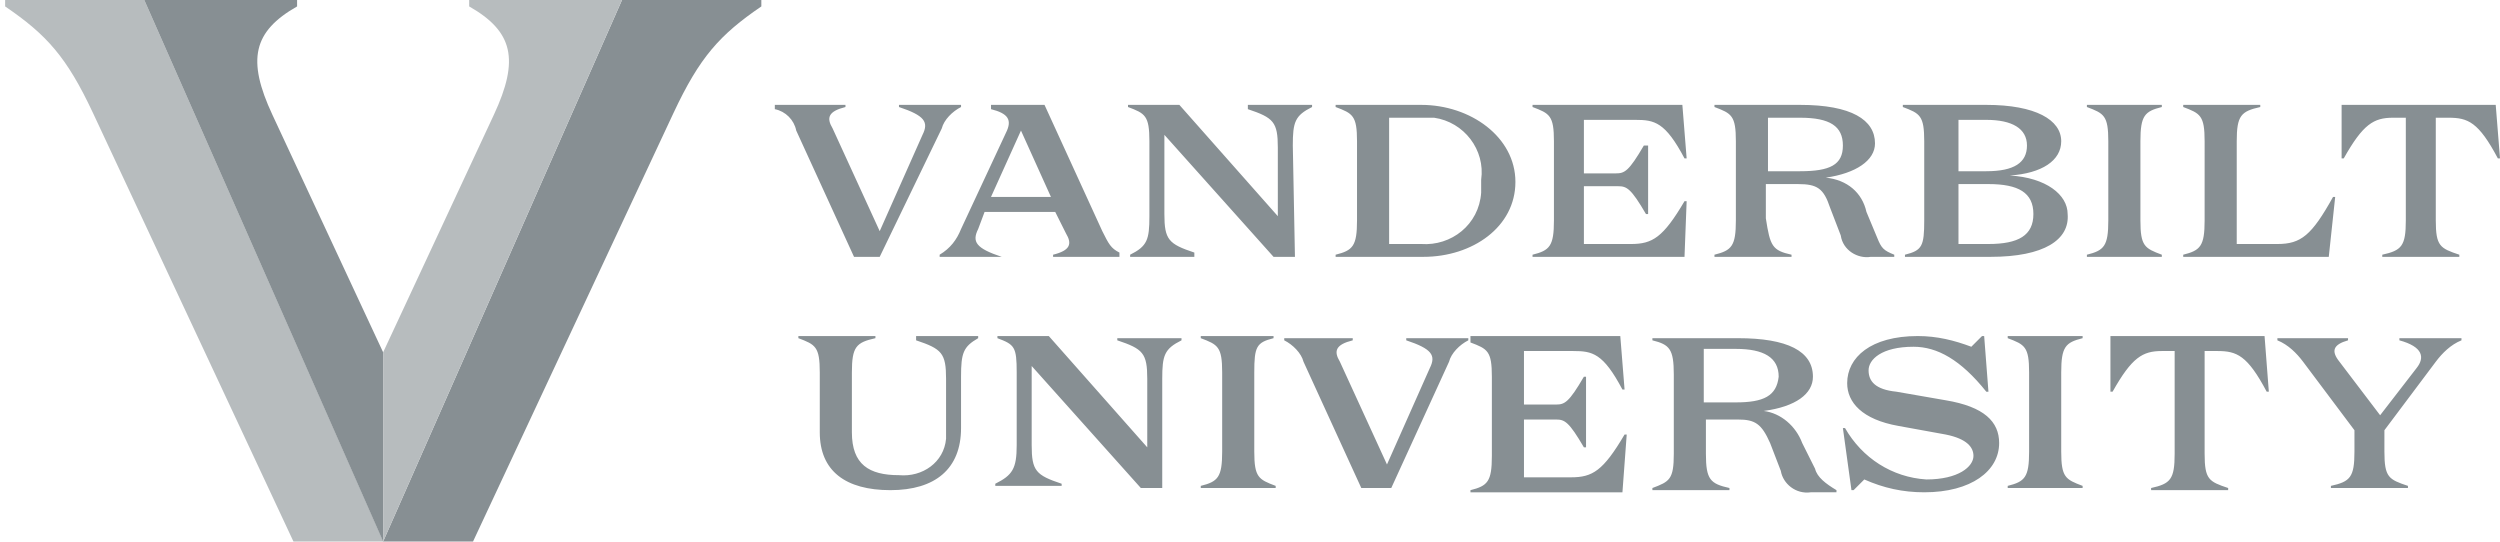
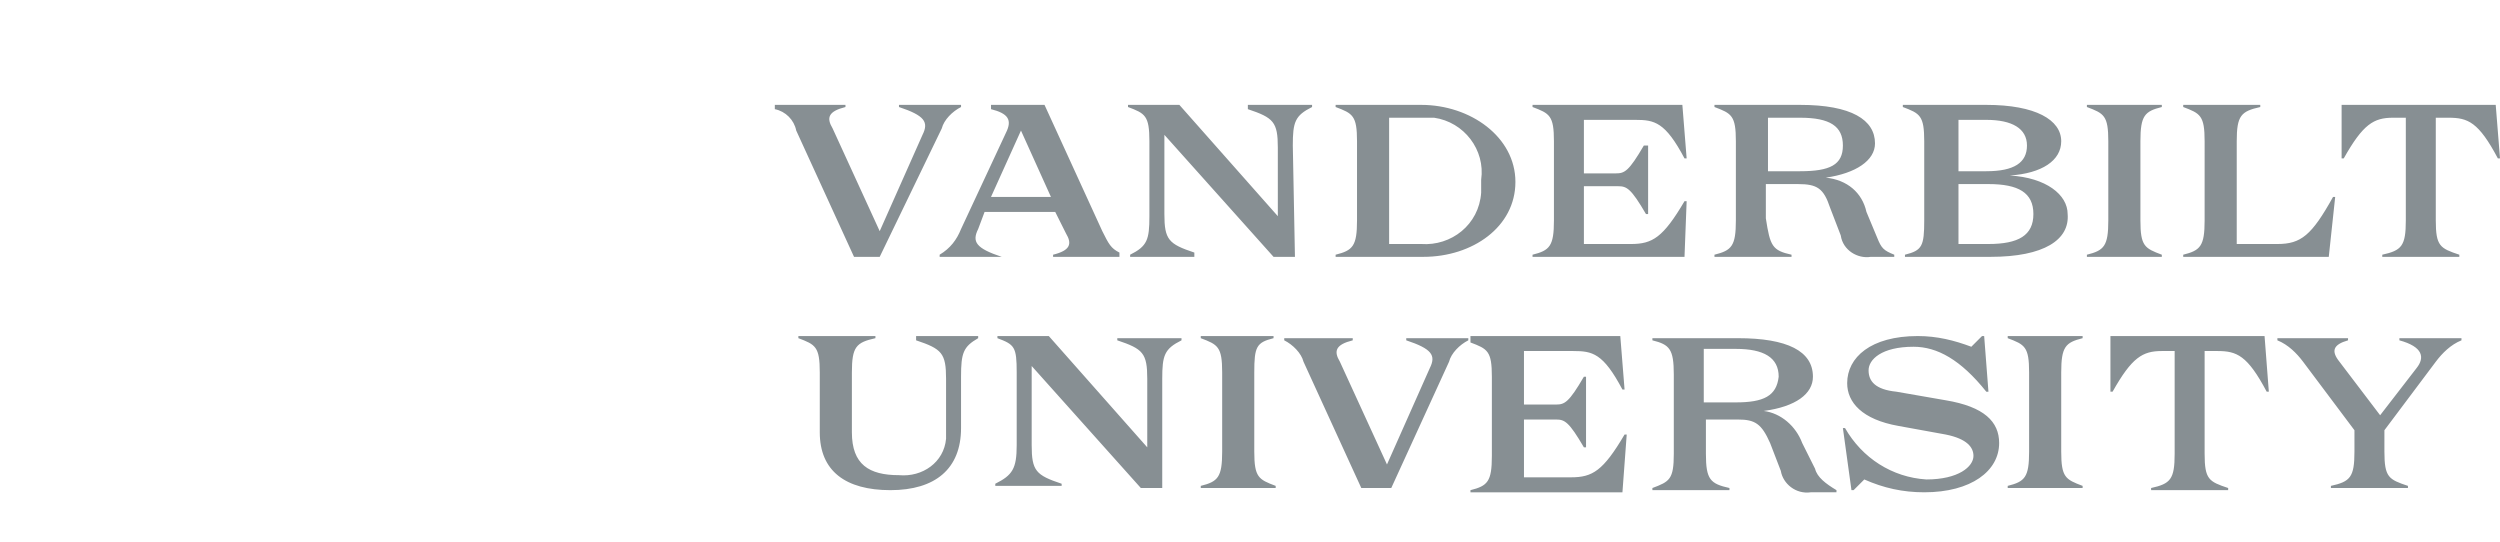
<svg xmlns="http://www.w3.org/2000/svg" id="Layer_1" data-name="Layer 1" viewBox="0 0 116.8 25.3">
  <defs>
    <style>.cls-1,.cls-2{fill:#878f93;stroke-width:0}.cls-2{fill:#b7bcbe}</style>
  </defs>
  <path d="m39.9 12-2.7-5.9c-.1-.5-.5-.9-1-1v-.2h3.3V5c-.8.2-.9.5-.6 1l2.2 4.8 2-4.5c.3-.6.1-.9-1.1-1.3v-.1h2.9V5c-.4.2-.8.6-.9 1l-2.9 6h-1.2ZM47 6.2c.3-.6.1-.9-.7-1.1v-.2h2.5l2.7 5.9c.3.6.4.8.8 1v.2h-3.1v-.1c.8-.2.9-.5.6-1l-.5-1H46l-.3.8c-.3.6-.1.9 1.1 1.3h-2.9v-.1c.5-.3.8-.7 1-1.2L47 6.2Zm-.7 3h2.8l-1.4-3.1-1.4 3.1ZM60.5 12h-1l-5.1-5.7V10c0 1.2.2 1.4 1.4 1.8v.2h-3v-.1c.8-.4.9-.7.9-1.8V6.6c0-1.2-.2-1.3-1-1.6v-.1h2.4l4.6 5.2V6.9c0-1.2-.2-1.4-1.4-1.8v-.2h3V5c-.8.4-.9.7-.9 1.8l.1 5.2Zm1.9 0v-.1c.8-.2 1-.4 1-1.6V6.6c0-1.2-.2-1.3-1-1.6v-.1h4c2.3 0 4.4 1.5 4.4 3.6s-2 3.5-4.3 3.5h-4.1Zm2.5-.6h1.5c1.4.1 2.7-.9 2.8-2.4v-.6c.2-1.4-.8-2.7-2.2-2.9h-2.1v5.9Zm6.7-6.5h7l.2 2.5h-.1c-.9-1.7-1.4-1.8-2.3-1.8H74v2.5h1.5c.4 0 .6-.1 1.3-1.3h.2V10h-.1c-.7-1.2-.9-1.3-1.3-1.3H74v2.7h2.2c1 0 1.5-.3 2.5-2h.1l-.1 2.6h-7.1v-.1c.8-.2 1-.4 1-1.6V6.6c0-1.2-.2-1.3-1-1.6v-.1Zm12.1 7v.1h-3.6v-.1c.8-.2 1-.4 1-1.6V6.6c0-1.2-.2-1.3-1-1.6v-.1h4c2.4 0 3.5.7 3.5 1.8 0 .8-.9 1.4-2.3 1.6 1 .1 1.7.7 1.9 1.6l.5 1.2c.2.5.3.6.8.8v.1h-1.1c-.6.1-1.3-.3-1.4-1l-.5-1.3c-.3-.9-.6-1.1-1.5-1.1h-1.5v1.6c.2 1.3.3 1.5 1.2 1.7Zm2.4-5.1c0-.9-.6-1.3-2-1.3h-1.5V8h1.5c1.4 0 2-.3 2-1.2ZM93 12h-4v-.1c.8-.2.9-.4.9-1.6V6.6c0-1.2-.2-1.3-1-1.6v-.1h3.9c2.3 0 3.5.7 3.5 1.7 0 .9-.9 1.5-2.4 1.6 1.7.1 2.7.9 2.7 1.8.1 1.2-1.1 2-3.6 2Zm-.2-4c1.3 0 1.9-.4 1.9-1.2s-.7-1.2-1.9-1.2h-1.3V8h1.3Zm.1 3.4c1.4 0 2.1-.4 2.1-1.4s-.7-1.4-2.1-1.4h-1.4v2.8h1.4Zm8.1.6h-3.5v-.1c.8-.2 1-.4 1-1.6V6.6c0-1.2-.2-1.3-1-1.6v-.1h3.5V5c-.8.2-1 .4-1 1.6v3.7c0 1.2.2 1.3 1 1.6v.1Zm1 0v-.1c.8-.2 1-.4 1-1.6V6.6c0-1.2-.2-1.3-1-1.6v-.1h3.6V5c-.9.2-1.1.4-1.1 1.6v4.8h1.9c1.1 0 1.6-.4 2.6-2.2h.1l-.3 2.8H102Zm7.4-7.1h7.2l.2 2.5h-.1c-.9-1.7-1.4-1.9-2.3-1.9h-.6v4.8c0 1.2.2 1.3 1.1 1.6v.1h-3.6v-.1c.9-.2 1.1-.4 1.1-1.6V5.5h-.6c-.9 0-1.4.3-2.3 1.9h-.1V4.9ZM42.8 15.7h2.9v.1c-.7.4-.8.7-.8 1.8V20c0 1.9-1.2 2.9-3.3 2.9s-3.3-.9-3.3-2.7v-2.8c0-1.2-.2-1.3-1-1.6v-.1h3.6v.1c-.9.2-1.1.4-1.1 1.6v2.8c0 1.5.8 2 2.2 2 1.1.1 2.1-.6 2.2-1.7v-2.8c0-1.2-.2-1.4-1.4-1.8v-.2ZM54.3 22.8h-1l-5.1-5.7v3.7c0 1.2.2 1.4 1.4 1.8v.1h-3.1v-.1c.8-.4 1-.7 1-1.8v-3.4c0-1.2-.1-1.3-.9-1.6v-.1H49l4.6 5.2v-3.2c0-1.2-.2-1.4-1.4-1.8v-.1h3v.1c-.8.4-.9.7-.9 1.8v5.1ZM59.6 22.8h-3.5v-.1c.8-.2 1-.4 1-1.6v-3.7c0-1.2-.2-1.3-1-1.6v-.1h3.4v.1c-.8.2-.9.4-.9 1.6v3.7c0 1.2.2 1.3 1 1.6v.1ZM63.6 22.8l-2.7-5.9c-.1-.4-.5-.8-.9-1v-.1h3.2v.1c-.8.2-.9.5-.6 1l2.2 4.8 2-4.5c.3-.6.1-.9-1.1-1.3v-.1h2.9v.1c-.4.2-.8.6-.9 1L65 22.8h-1.4ZM68.7 15.7h7l.2 2.5h-.1c-.9-1.7-1.4-1.8-2.3-1.8h-2.3v2.5h1.5c.4 0 .6-.1 1.3-1.3h.1v3.3H74c-.7-1.2-.9-1.3-1.3-1.3h-1.5v2.7h2.2c1 0 1.5-.3 2.5-2h.1l-.2 2.7h-7.1v-.1c.8-.2 1-.4 1-1.6v-3.7c0-1.2-.2-1.3-1-1.6v-.3ZM84.8 21.9l-.6-1.2c-.3-.8-1-1.4-1.8-1.5 1.5-.2 2.3-.8 2.3-1.6 0-1.2-1.2-1.8-3.5-1.8h-4v.1c.8.2 1 .4 1 1.6v3.7c0 1.2-.2 1.3-1 1.6v.1h3.6v-.1c-.9-.2-1.1-.4-1.1-1.6v-1.6h1.5c.8 0 1.1.2 1.5 1.1l.5 1.3c.1.6.7 1.1 1.4 1h1.2v-.1c-.5-.3-.9-.6-1-1Zm-3.7-3.1h-1.5v-2.5h1.5c1.3 0 2 .4 2 1.3-.1.9-.7 1.2-2 1.2ZM93.4 20.7c0 1.3-1.3 2.3-3.5 2.3-1 0-1.9-.2-2.8-.6l-.5.5h-.1l-.4-2.9h.1c.8 1.4 2.2 2.3 3.8 2.4 1.5 0 2.2-.6 2.2-1.1 0-.4-.3-.8-1.3-1l-2.2-.4c-1.7-.3-2.4-1.1-2.4-2 0-1.2 1.1-2.2 3.3-2.2.9 0 1.7.2 2.5.5l.5-.5h.1l.2 2.6h-.1c-1.2-1.5-2.3-2.1-3.4-2.1-1.5 0-2.1.6-2.1 1.1s.3.9 1.3 1l2.3.4c1.8.3 2.5 1 2.5 2ZM97.3 22.8h-3.5v-.1c.8-.2 1-.4 1-1.6v-3.7c0-1.2-.2-1.3-1-1.6v-.1h3.5v.1c-.8.2-1 .4-1 1.6v3.7c0 1.2.2 1.3 1 1.6v.1ZM98.6 15.7h7.2l.2 2.6h-.1c-.9-1.7-1.4-1.9-2.3-1.9h-.6v4.8c0 1.2.2 1.3 1.1 1.6v.1h-3.6v-.1c.9-.2 1.1-.4 1.1-1.6v-4.8h-.6c-.9 0-1.4.3-2.3 1.9h-.1v-2.6ZM108.9 22.8v-.1c.9-.2 1.1-.4 1.1-1.6v-1l-2.4-3.2c-.3-.4-.7-.8-1.2-1v-.1h3.3v.1c-.7.2-.8.5-.4 1l1.9 2.5 1.7-2.2c.4-.5.3-1-.8-1.3v-.1h2.9v.1c-.5.2-.9.6-1.2 1l-2.4 3.2v1c0 1.2.2 1.3 1.1 1.6v.1h-3.6Z" class="cls-1" />
-   <path d="M6.74 0H.24v.3c1.95 1.33 2.88 2.37 4.1 4.97l9.37 20.03h4.2L6.74 0Z" class="cls-2" />
-   <path d="M17.9 25.3v-8.84L12.73 5.37c-1.21-2.59-.9-3.9 1.15-5.07V0H6.74L17.9 25.3ZM29.06 0h6.51v.3c-1.95 1.33-2.88 2.37-4.1 4.97L22.1 25.3h-4.2L29.06 0Z" class="cls-1" />
-   <path d="M17.9 25.3v-8.84l5.17-11.09c1.21-2.59.9-3.9-1.15-5.07V0h7.14L17.9 25.3Z" class="cls-2" />
</svg>